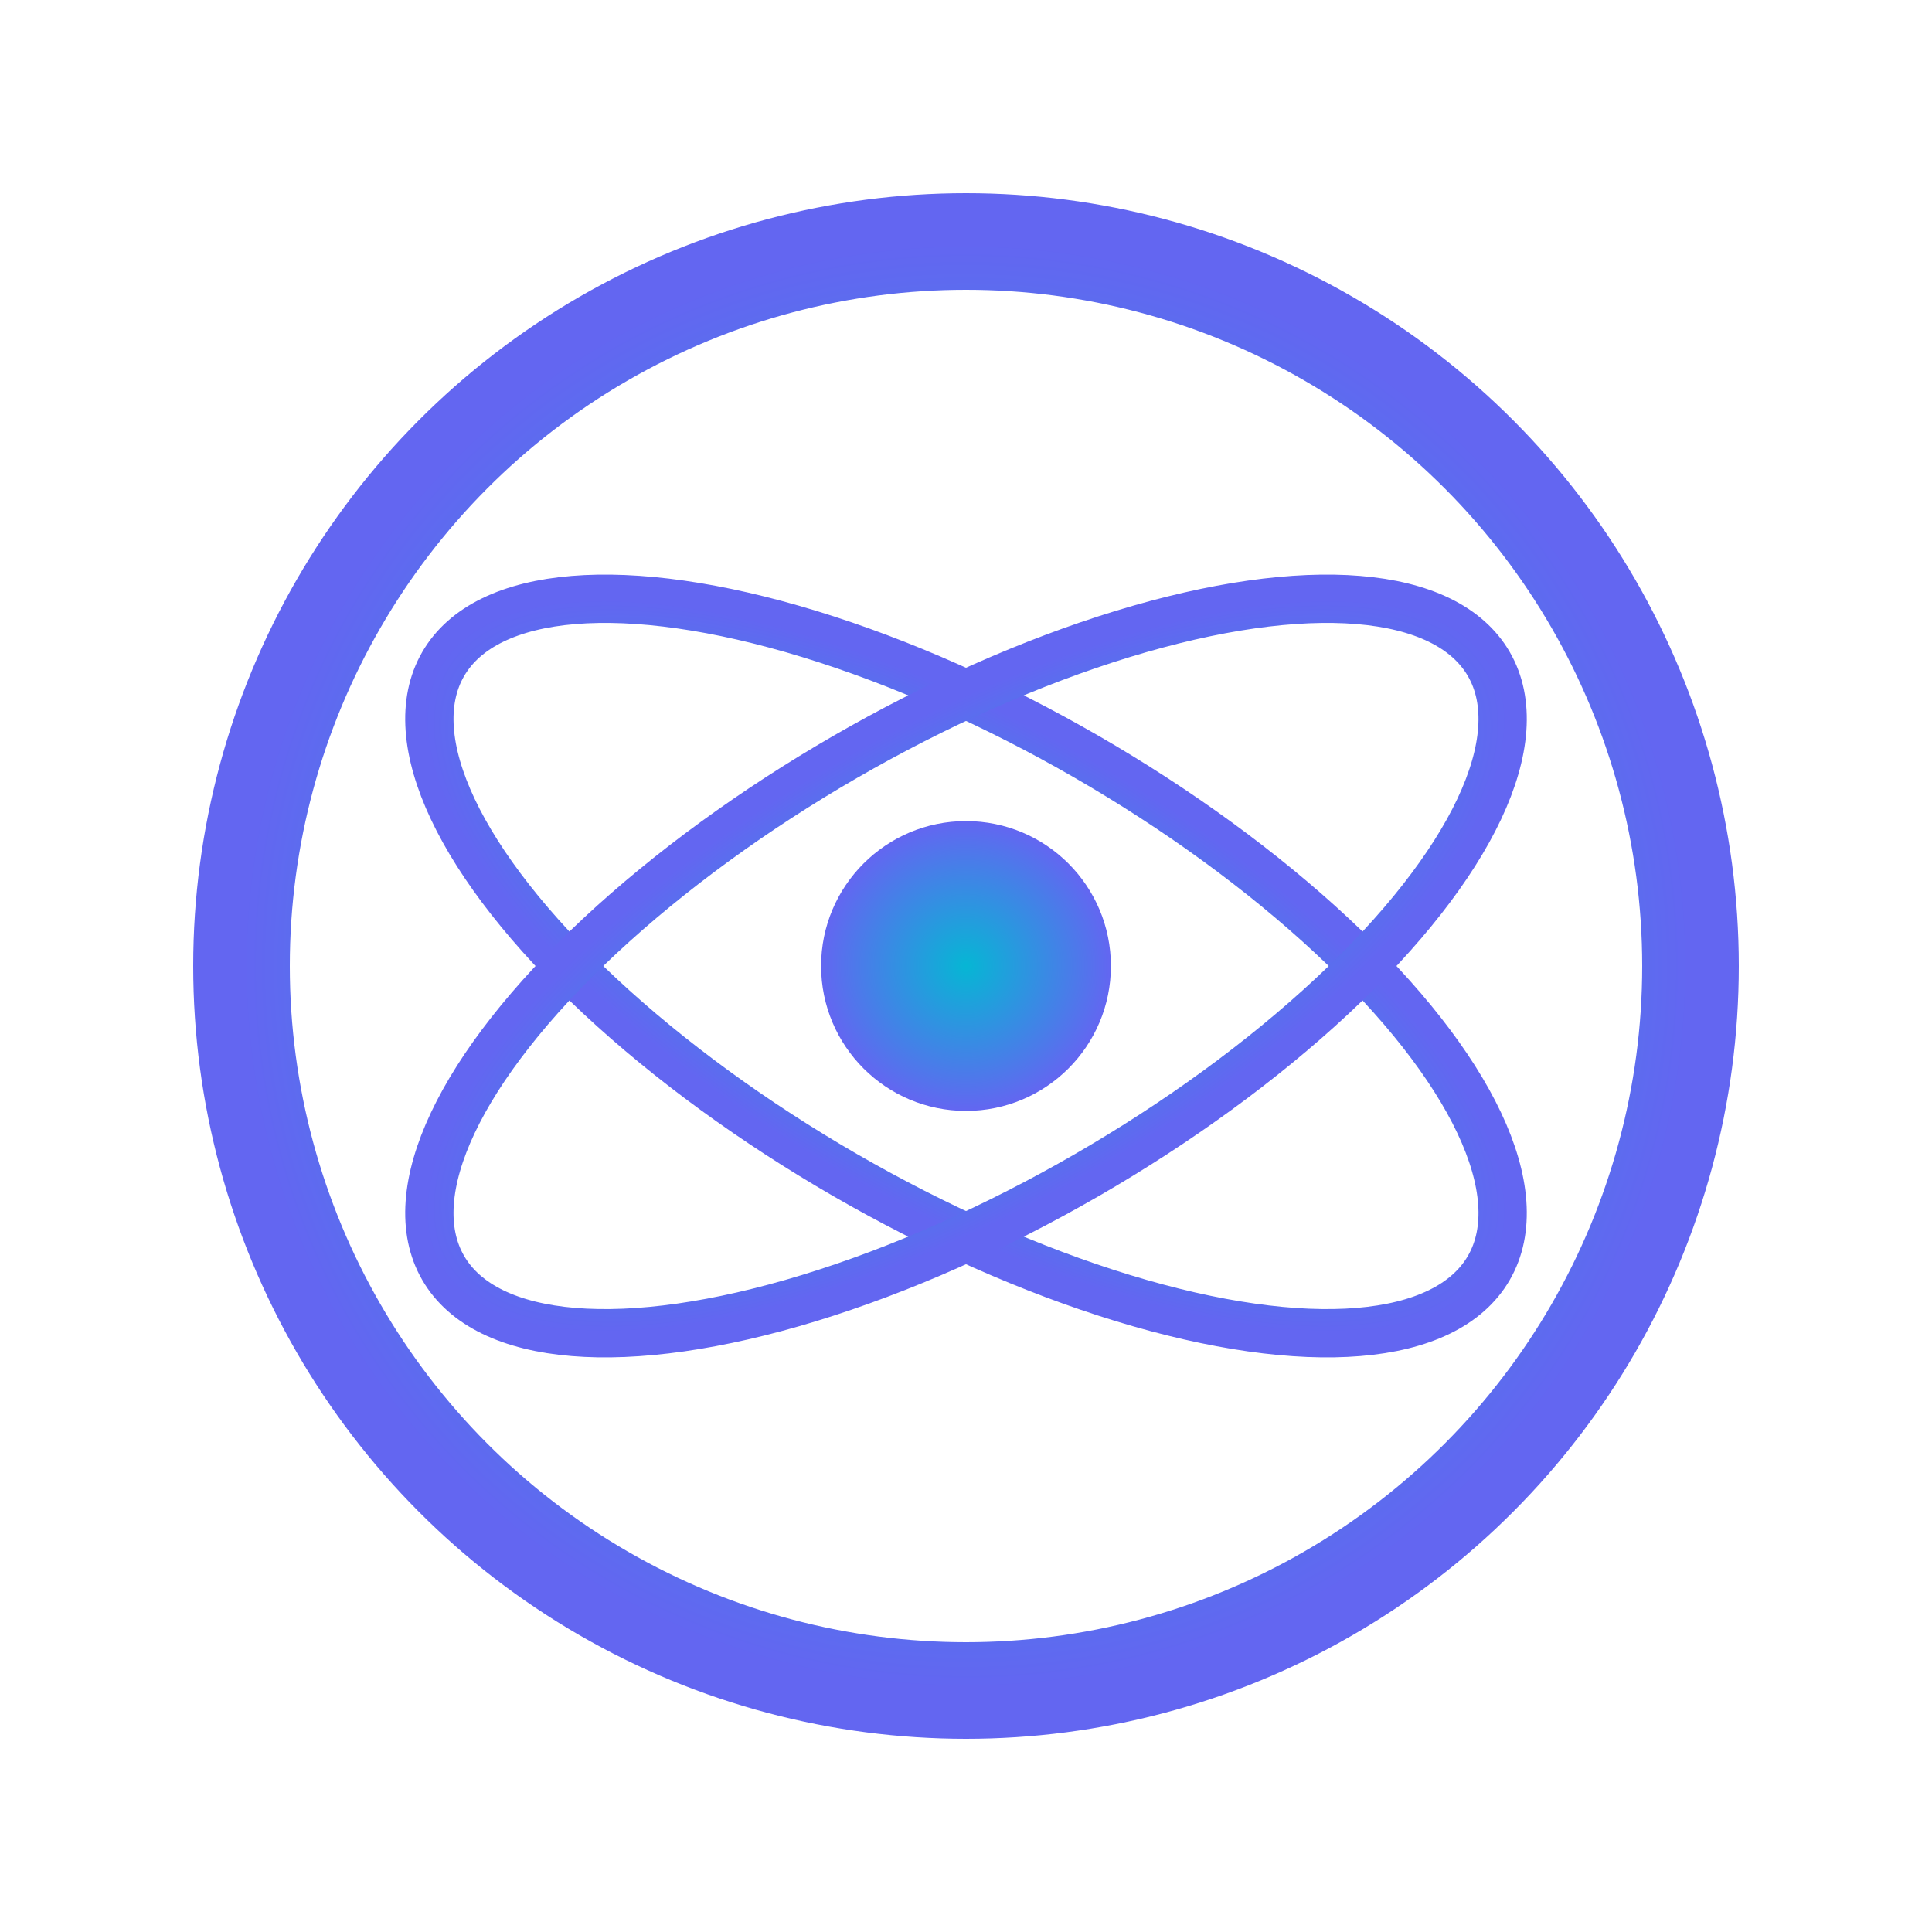
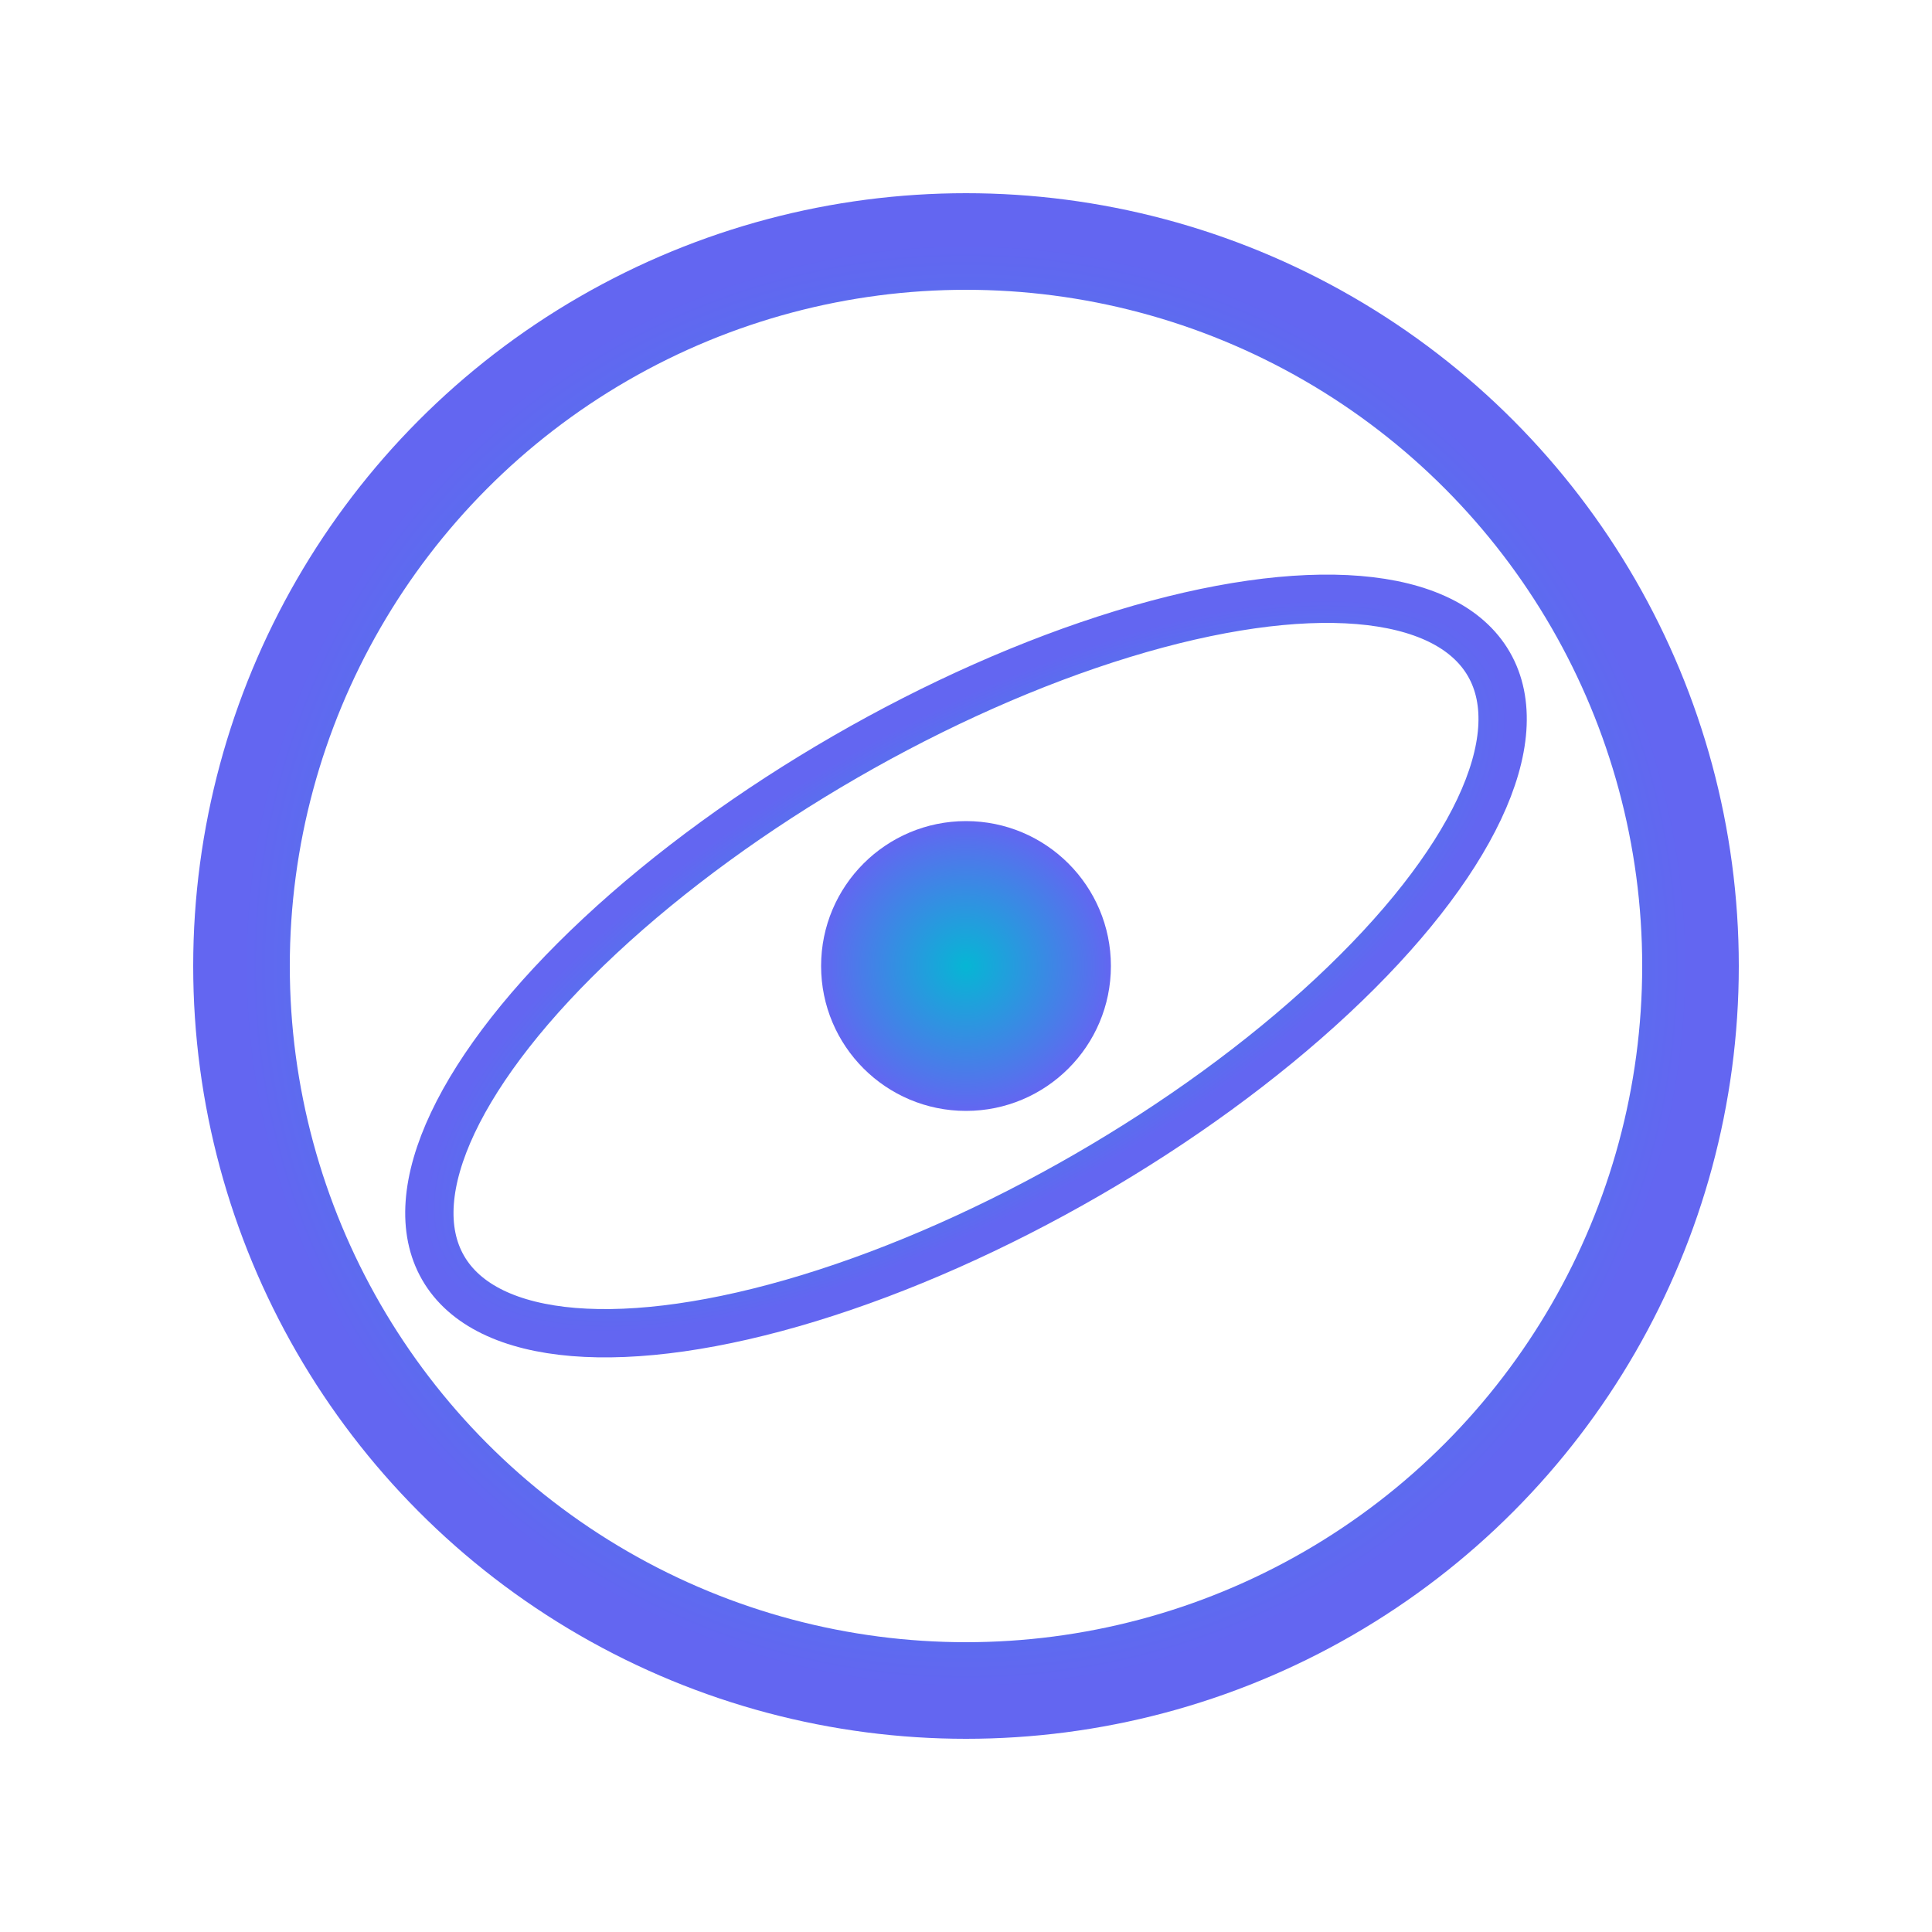
<svg xmlns="http://www.w3.org/2000/svg" width="80" height="80" viewBox="0 0 80 80" fill="none">
  <defs>
    <radialGradient id="g1" cx="50%" cy="50%" r="50%">
      <stop offset="0%" stop-color="#06b6d4" />
      <stop offset="100%" stop-color="#6366f1" />
    </radialGradient>
  </defs>
  <circle cx="40" cy="40" r="30" stroke="url(#g1)" stroke-width="4" fill="none" />
-   <ellipse cx="40" cy="40" rx="25" ry="10" stroke="url(#g1)" stroke-width="2" fill="none" transform="rotate(30 40 40)" />
  <ellipse cx="40" cy="40" rx="25" ry="10" stroke="url(#g1)" stroke-width="2" fill="none" transform="rotate(-30 40 40)" />
  <circle cx="40" cy="40" r="6" fill="url(#g1)" />
</svg>